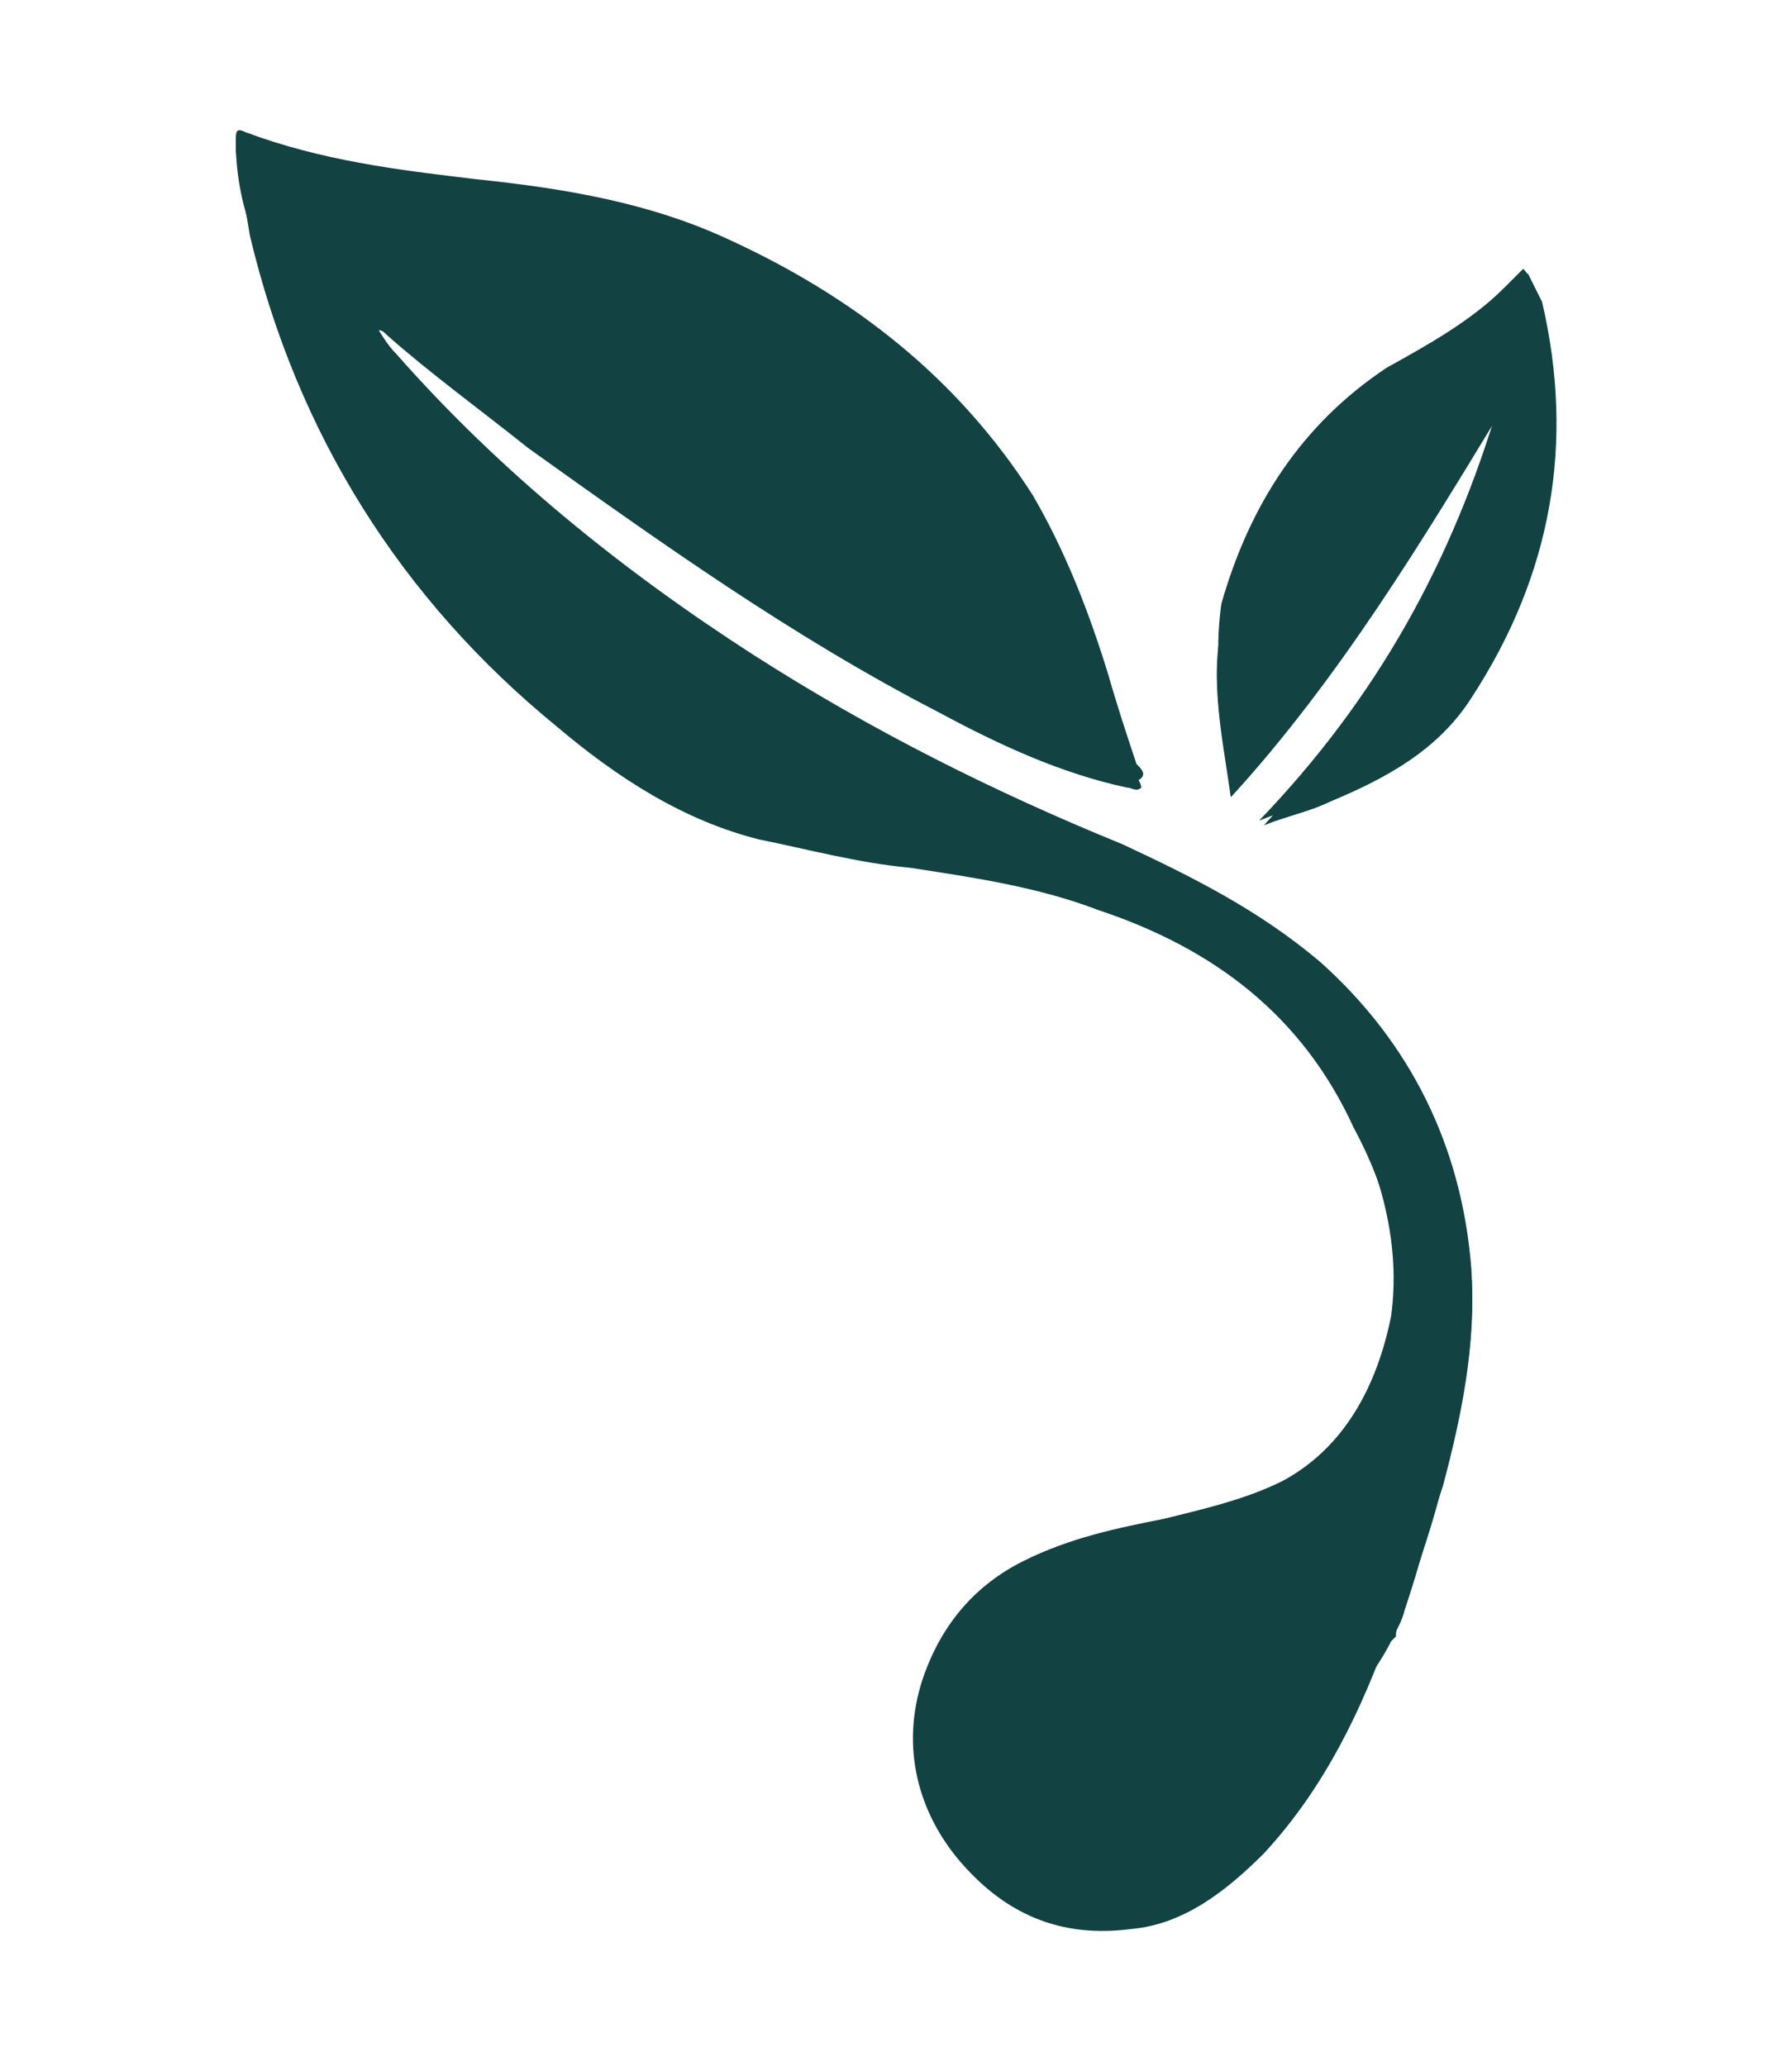
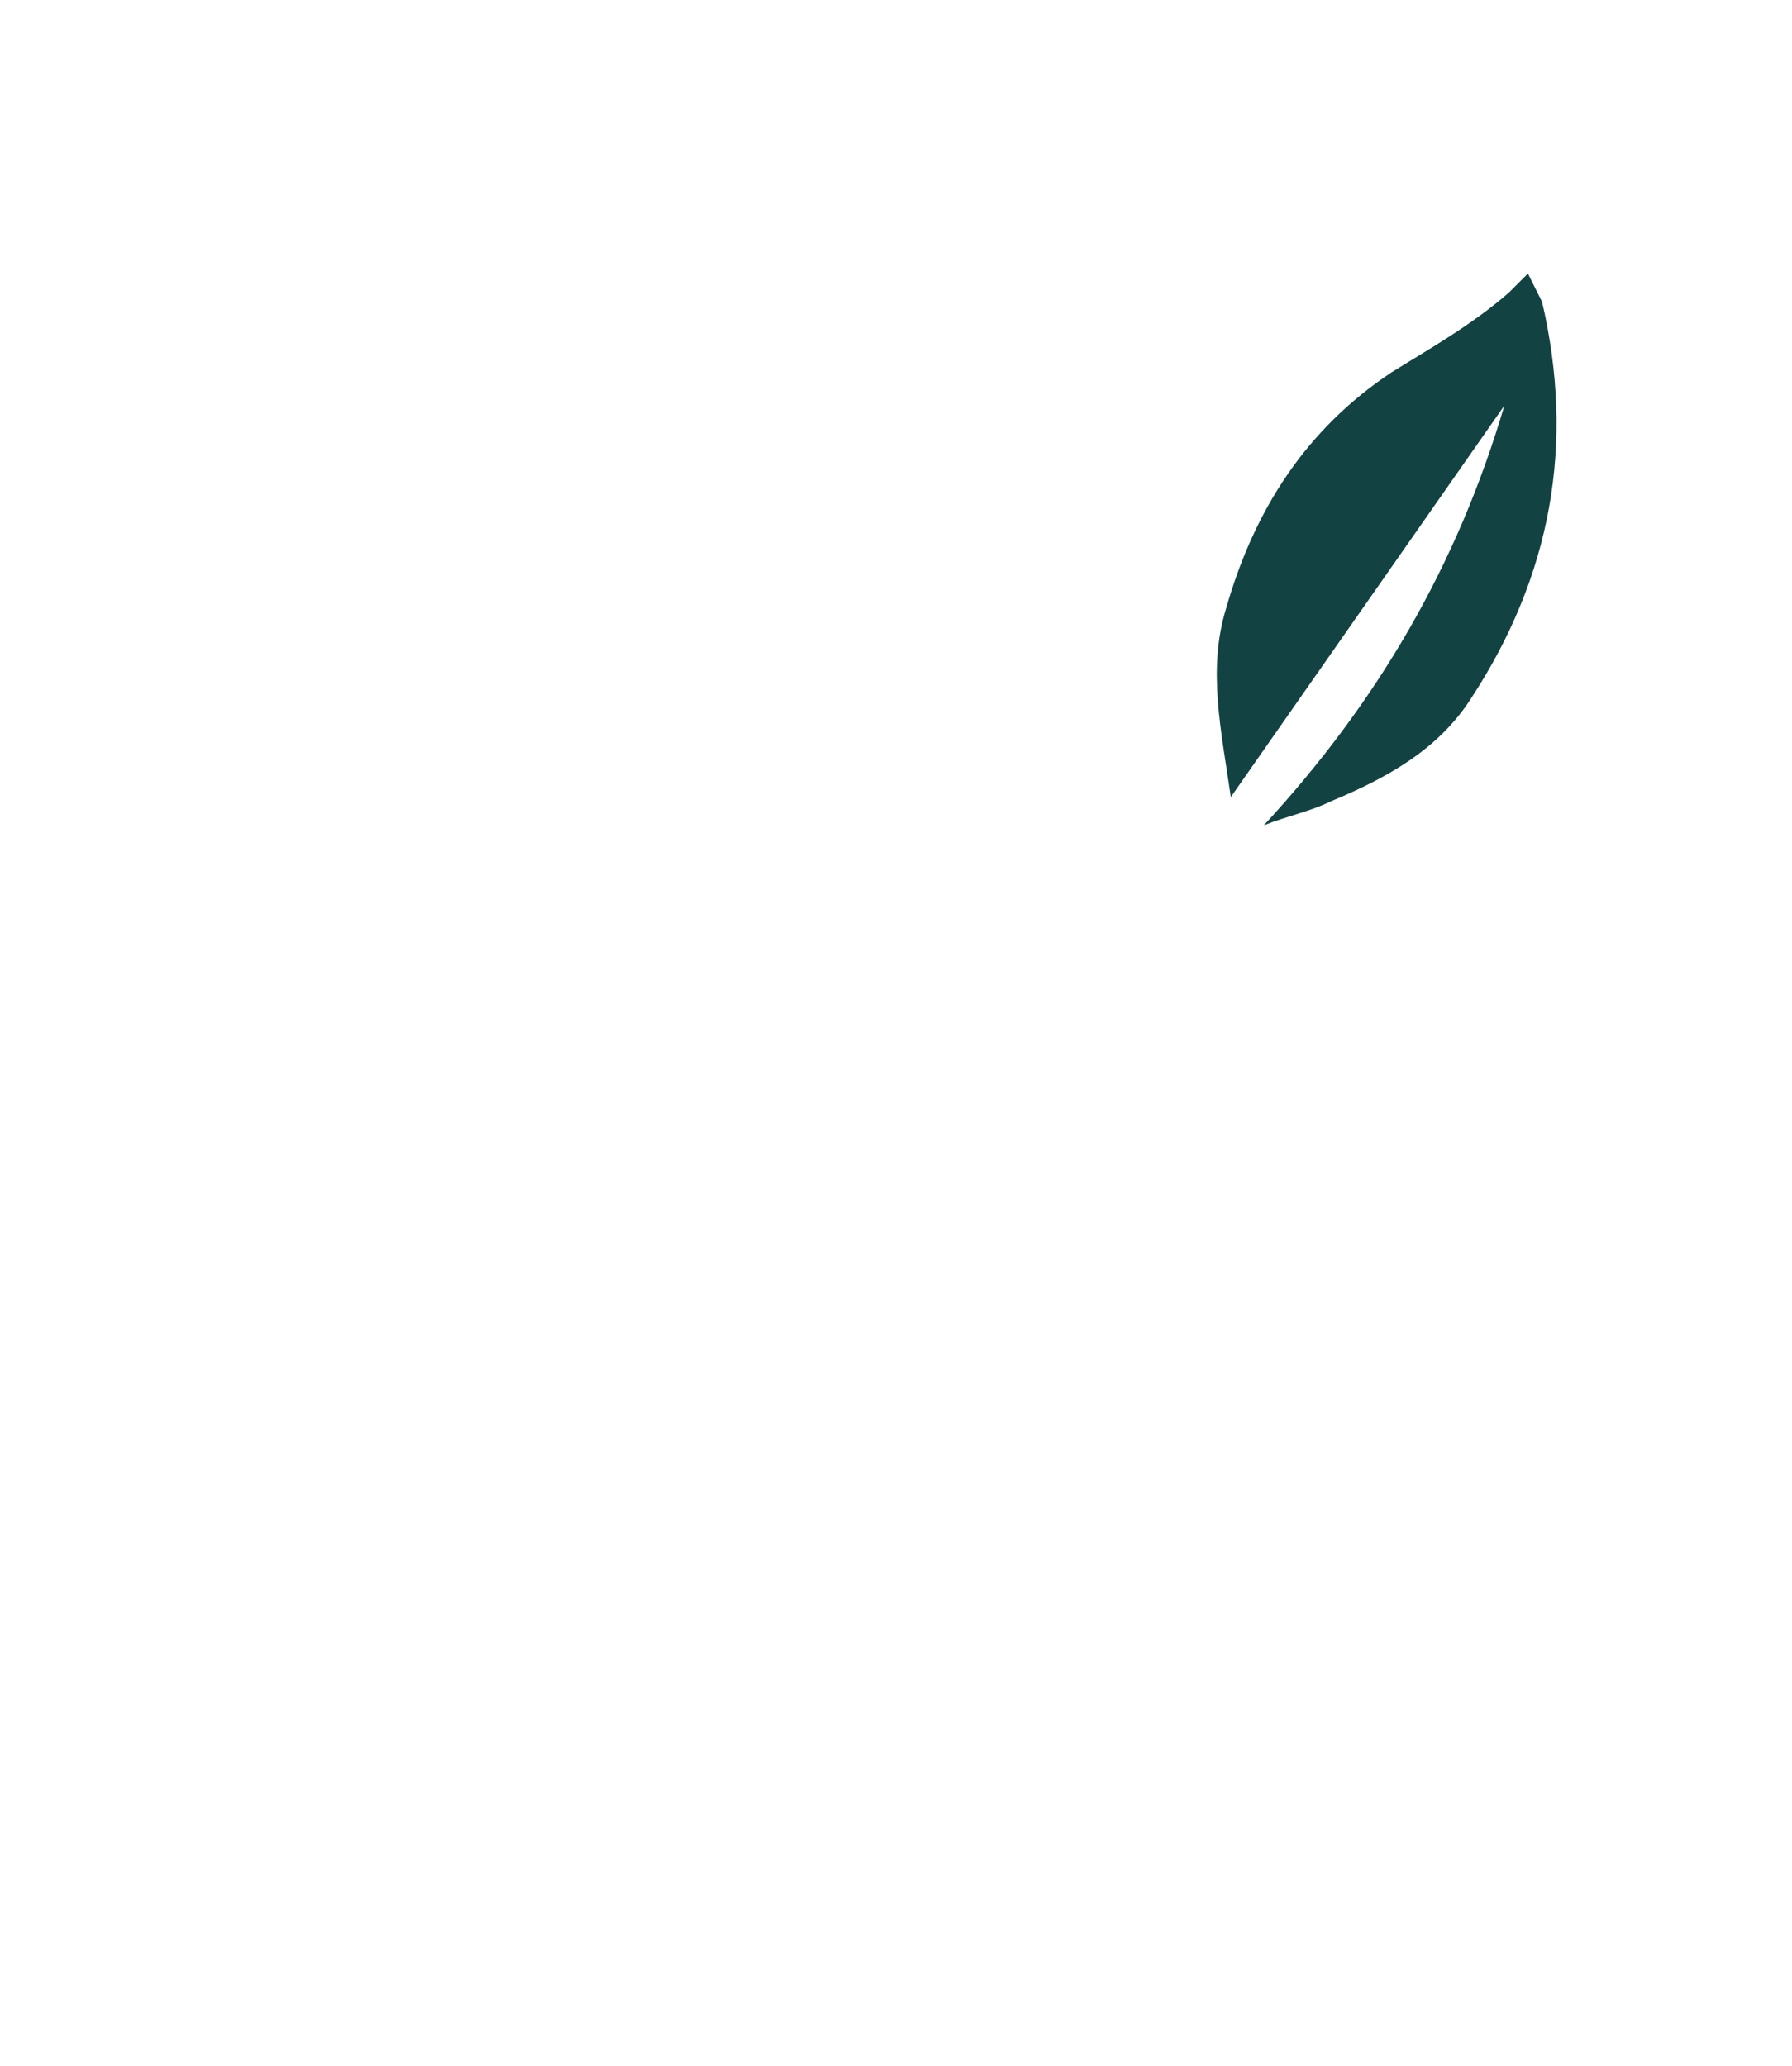
<svg xmlns="http://www.w3.org/2000/svg" version="1.1" id="Layer_1" x="0px" y="0px" viewBox="0 0 38 43.8" style="enable-background:new 0 0 38 43.8;" xml:space="preserve">
  <style type="text/css"> .st0{fill:#124242;} </style>
  <g>
-     <path class="st0" d="M26.1,16.9c2.3-2.5,4-5.5,5.7-8.4c-1,3.4-2.6,6.3-5.1,8.9c0.5-0.2,0.9-0.3,1.4-0.5c1.2-0.4,2.3-1.1,3-2.2 c1.7-2.6,2.2-5.4,1.5-8.4c-0.1-0.2-0.1-0.4-0.3-0.6C32.2,5.8,32,6,31.9,6.1c-0.7,0.7-1.6,1.2-2.5,1.7c-1.8,1.2-2.9,2.9-3.5,5 C25.7,14.2,26,15.5,26.1,16.9 M29.6,34.6c0.1-0.2,0.2-0.4,0.2-0.6c0.3-0.9,0.6-1.7,0.8-2.6c0.4-1.5,0.7-2.9,0.6-4.5 c-0.2-2.6-1.3-4.8-3.2-6.5c-1.3-1.1-2.7-1.8-4.2-2.5c-2.7-1.1-5.3-2.4-7.8-4c-2.8-1.8-5.4-3.9-7.6-6.4C8.2,7.3,8.1,7.1,7.9,6.8 c0.2,0,0.2,0,0.3,0.1c1,0.9,2,1.7,3,2.4c2.8,2.1,5.6,4,8.7,5.6c1.3,0.7,2.6,1.2,4,1.6c0.1,0,0.2,0.1,0.3,0s0-0.2-0.1-0.3 c-0.2-0.6-0.4-1.2-0.6-1.9c-0.4-1.3-0.9-2.6-1.6-3.8c-1.6-2.5-3.8-4.2-6.4-5.4C13.8,4.3,12,4,10.1,3.8c-1.7-0.2-3.3-0.4-4.9-1 C5,2.7,5,2.8,5,3c0,0.6,0.1,1.2,0.3,1.8c1.1,4.2,3.2,7.6,6.5,10.4c1.3,1.1,2.7,2,4.3,2.4c1.1,0.3,2.2,0.5,3.2,0.6 c1.4,0.2,2.7,0.4,4,0.9c2.4,0.8,4.3,2.2,5.4,4.6c0.6,1.3,1,2.7,0.8,4.2c-0.3,1.5-1,2.8-2.3,3.5c-0.8,0.4-1.7,0.6-2.5,0.8 c-1,0.2-2,0.4-3,0.9s-1.7,1.3-2.1,2.4c-0.5,1.4-0.2,2.8,0.7,3.9c1,1.2,2.2,1.7,3.7,1.5c1.1-0.1,2-0.8,2.8-1.6 c1.3-1.4,2.1-3.1,2.7-4.8C29.6,34.7,29.6,34.6,29.6,34.6" />
-     <path class="st0" d="M19.6,35.7c0.3-1.1,1.1-1.9,2.1-2.4c0.9-0.5,2-0.7,3-0.9c0.9-0.2,1.7-0.4,2.5-0.8c1.4-0.8,2.1-2,2.3-3.5 c0.3-1.5-0.1-2.9-0.8-4.2c-1.1-2.4-3-3.8-5.4-4.6c-1.3-0.5-2.7-0.7-4-0.9c-1.1-0.1-2.2-0.4-3.2-0.6c-1.6-0.4-3-1.3-4.3-2.4 C8.5,12.7,6.3,9.2,5.3,5C5.2,4.4,5.1,3.8,5,3.2C5,3,5,2.9,5.2,3c1.6,0.6,3.2,0.8,4.9,1c1.9,0.2,3.7,0.5,5.4,1.3 c2.6,1.3,4.8,2.9,6.4,5.4c0.7,1.2,1.2,2.5,1.6,3.8c0.2,0.6,0.4,1.2,0.6,1.9c0,0.1,0.1,0.2,0.1,0.3c-0.1,0.1-0.2,0-0.3,0 c-1.4-0.3-2.7-0.9-4-1.6c-3.1-1.6-5.9-3.6-8.7-5.6c-1-0.8-2.1-1.6-3-2.4C8.1,7,8.1,7,7.9,7c0.2,0.2,0.3,0.4,0.5,0.6 c2.2,2.6,4.8,4.6,7.6,6.4c2.5,1.6,5.1,2.8,7.8,4c1.5,0.6,3,1.4,4.2,2.5c2,1.7,3,3.9,3.2,6.5c0.1,1.5-0.2,3-0.6,4.5 c-0.3,0.9-0.5,1.7-0.8,2.6c-0.1,0.2-0.2,0.4-0.2,0.6l-0.1,0.1c-0.3,0.6-0.8,1.2-1.2,1.8c-1.5,1.8-3.4,2.8-5.8,2.6 c-1.3-0.1-2.3-0.9-2.6-2.1C19.6,36.5,19.7,36.1,19.6,35.7" />
-     <path class="st0" d="M26.1,16.9c-0.2-1.4-0.5-2.7-0.1-4c0.6-2.1,1.7-3.8,3.5-5c0.8-0.5,1.7-1,2.5-1.7c0.1-0.1,0.3-0.3,0.4-0.4 c0.1,0.2,0.2,0.4,0.3,0.6c0.7,3,0.2,5.8-1.5,8.4c-0.7,1.1-1.8,1.7-3,2.2c-0.4,0.2-0.9,0.3-1.4,0.5c2.4-2.6,4.1-5.5,5.1-8.9 C30.2,11.4,28.4,14.4,26.1,16.9" />
+     <path class="st0" d="M26.1,16.9c-0.2-1.4-0.5-2.7-0.1-4c0.6-2.1,1.7-3.8,3.5-5c0.8-0.5,1.7-1,2.5-1.7c0.1-0.1,0.3-0.3,0.4-0.4 c0.1,0.2,0.2,0.4,0.3,0.6c0.7,3,0.2,5.8-1.5,8.4c-0.7,1.1-1.8,1.7-3,2.2c-0.4,0.2-0.9,0.3-1.4,0.5c2.4-2.6,4.1-5.5,5.1-8.9 " />
  </g>
</svg>